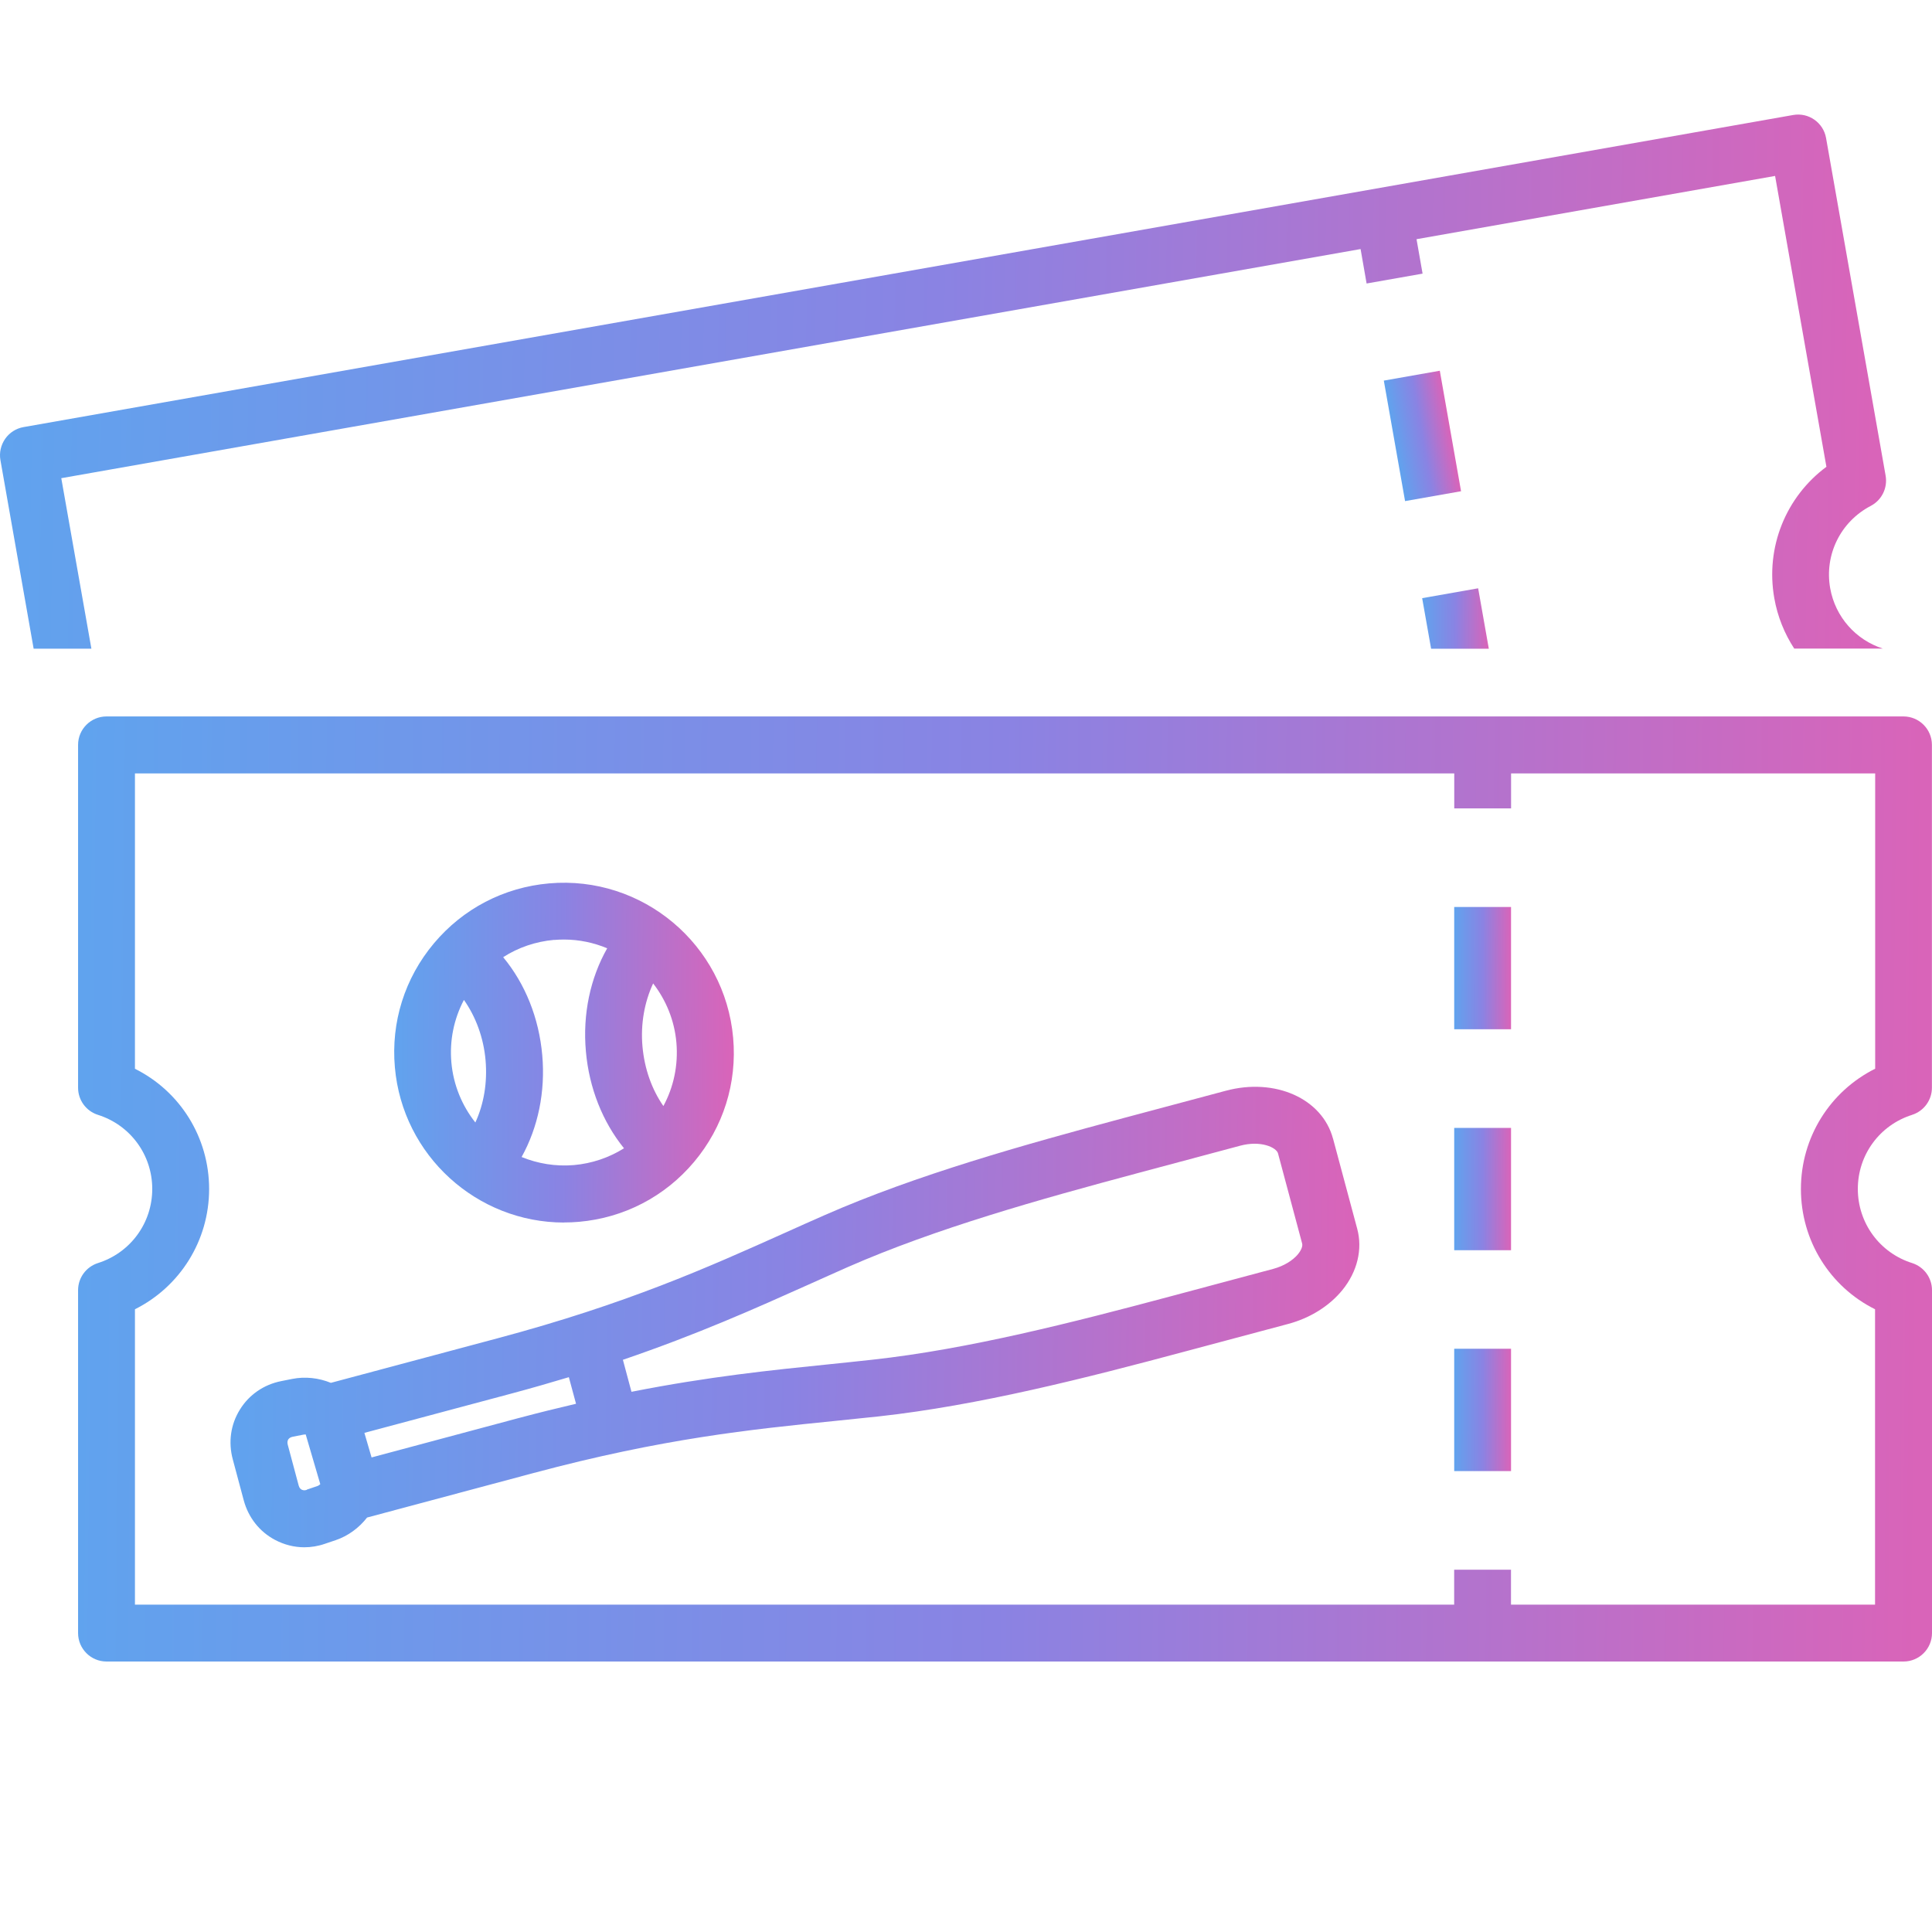
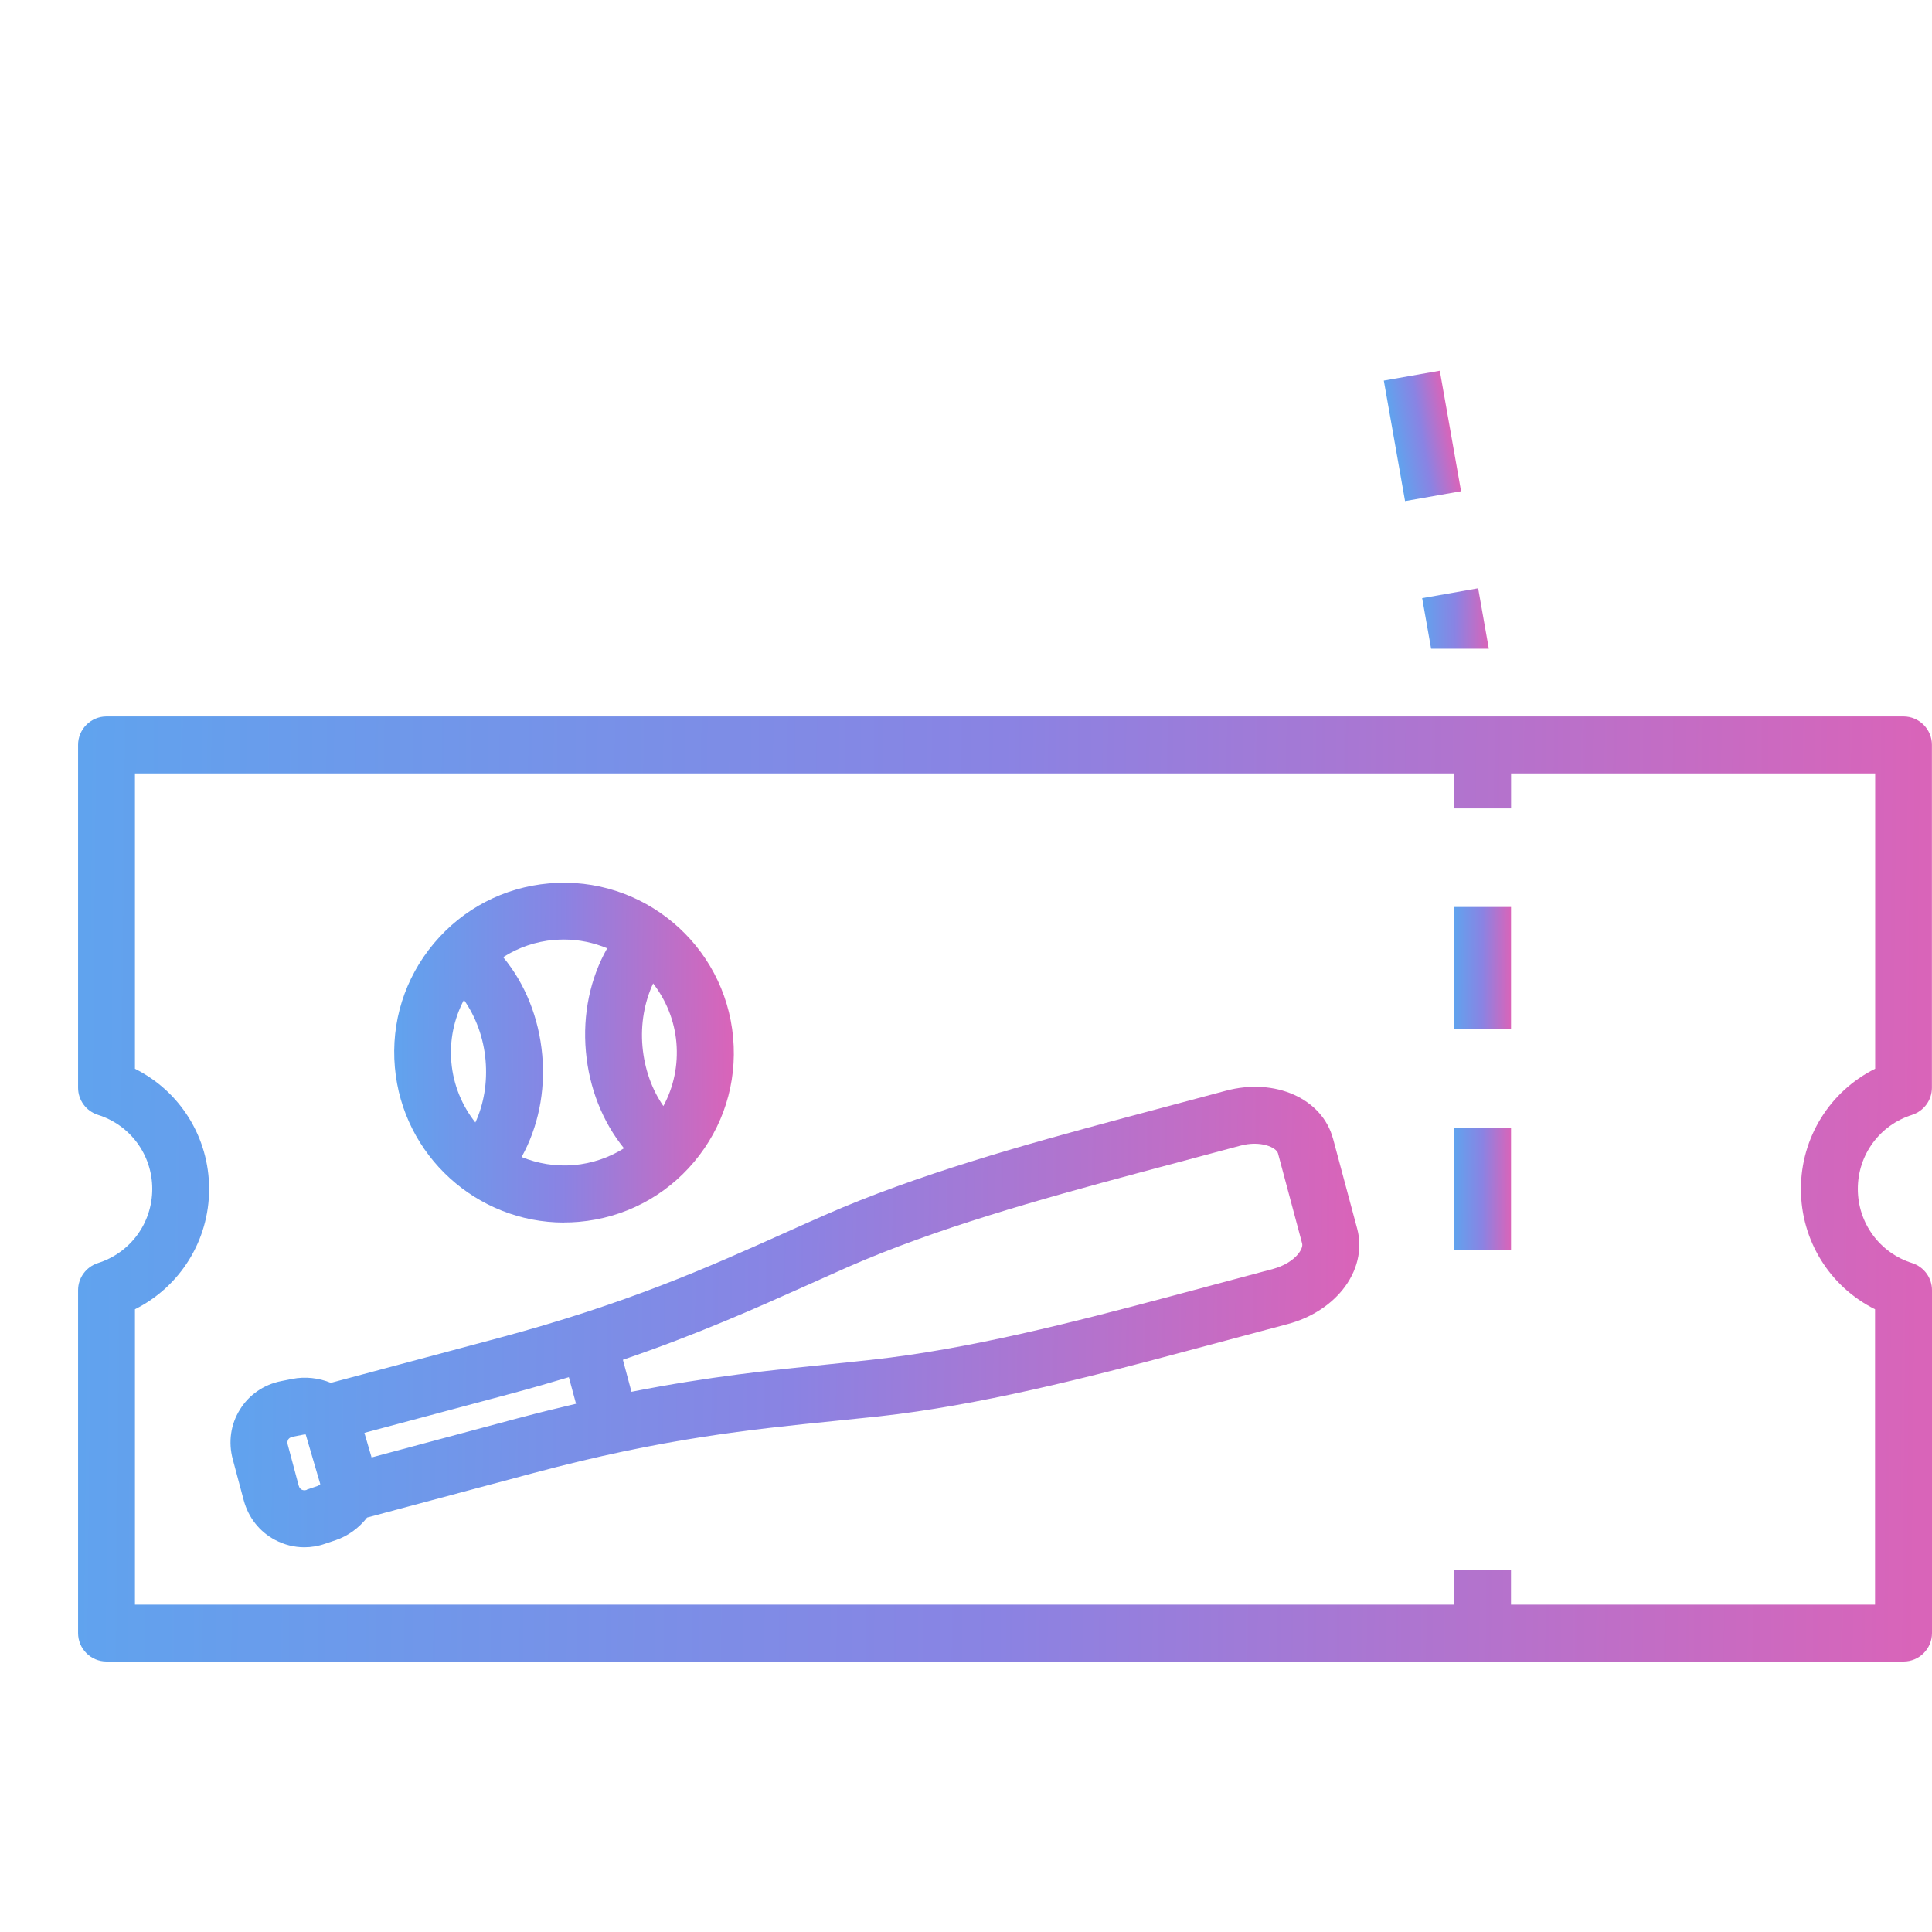
<svg xmlns="http://www.w3.org/2000/svg" width="46" height="46" viewBox="0 0 46 46" fill="none">
  <path d="M34.281 8.827L32.948 9.062L33.454 11.931L34.787 11.696L34.281 8.827Z" fill="url(#paint0_linear_396_1414)" />
  <path d="M35.448 15.446L35.194 14.007L33.861 14.242L34.074 15.446H35.448Z" fill="url(#paint1_linear_396_1414)" />
-   <path d="M1.461 11.385L32.395 5.93L32.538 6.75L33.871 6.515L33.727 5.695L42.264 4.189L43.486 11.114C42.522 11.829 42.031 13.028 42.245 14.242C42.322 14.681 42.489 15.089 42.72 15.443H44.83C44.186 15.235 43.699 14.692 43.576 14.007C43.434 13.207 43.824 12.42 44.542 12.045C44.804 11.908 44.946 11.618 44.896 11.327L43.478 3.288C43.414 2.919 43.062 2.673 42.695 2.738L0.56 10.169C0.383 10.2 0.227 10.3 0.123 10.448C0.021 10.596 -0.021 10.777 0.01 10.954L0.801 15.445H2.176L1.459 11.385H1.461Z" fill="url(#paint2_linear_396_1414)" />
  <path d="M45.525 26.544C45.806 26.455 45.998 26.194 45.998 25.899V17.734C45.998 17.362 45.694 17.058 45.321 17.058H2.536C2.163 17.058 1.859 17.362 1.859 17.734V25.899C1.859 26.194 2.051 26.455 2.332 26.544C3.105 26.788 3.625 27.498 3.625 28.308C3.625 29.118 3.107 29.828 2.332 30.073C2.051 30.163 1.859 30.423 1.859 30.719V38.883C1.859 39.256 2.163 39.56 2.536 39.56H45.323C45.696 39.56 46 39.256 46 38.883V30.719C46 30.423 45.808 30.163 45.527 30.073C44.755 29.83 44.234 29.12 44.234 28.308C44.234 27.496 44.753 26.788 45.527 26.544H45.525ZM44.644 25.447C43.572 25.984 42.879 27.079 42.879 28.31C42.879 29.54 43.57 30.638 44.644 31.173V38.206H35.976V37.374H34.623V38.206H3.213V31.173C4.285 30.636 4.979 29.54 4.979 28.31C4.979 27.079 4.287 25.982 3.213 25.447V18.415H34.625V19.248H35.978V18.415H44.647V25.447H44.644Z" fill="url(#paint3_linear_396_1414)" />
  <path d="M35.977 21.595H34.624V24.506H35.977V21.595Z" fill="url(#paint4_linear_396_1414)" />
  <path d="M35.977 26.855H34.624V29.767H35.977V26.855Z" fill="url(#paint5_linear_396_1414)" />
-   <path d="M35.977 32.113H34.624V35.026H35.977V32.113Z" fill="url(#paint6_linear_396_1414)" />
+   <path d="M35.977 32.113H34.624V35.026V32.113Z" fill="url(#paint6_linear_396_1414)" />
  <path d="M31.738 27.11C31.482 26.156 30.36 25.654 29.183 25.971L26.753 26.62C24.353 27.264 21.827 27.97 19.645 28.927C19.326 29.067 19.01 29.208 18.687 29.354C16.838 30.183 14.927 31.041 11.843 31.865L7.878 32.925C7.587 32.806 7.266 32.771 6.96 32.831L6.698 32.883C6.283 32.965 5.932 33.206 5.713 33.56C5.492 33.914 5.432 34.335 5.542 34.745L5.804 35.724C5.915 36.132 6.177 36.467 6.546 36.663C6.764 36.779 7.004 36.84 7.245 36.84C7.41 36.84 7.576 36.813 7.739 36.756L7.991 36.671C8.286 36.571 8.547 36.38 8.74 36.132L12.703 35.072C15.787 34.247 17.871 34.035 19.889 33.831C20.238 33.795 20.584 33.76 20.93 33.723C23.299 33.462 25.841 32.815 28.242 32.171L30.672 31.522C31.195 31.382 31.653 31.095 31.963 30.714C32.317 30.277 32.446 29.746 32.315 29.258L31.74 27.114L31.738 27.11ZM7.302 35.474C7.247 35.492 7.208 35.48 7.183 35.468C7.158 35.455 7.127 35.428 7.112 35.372L6.85 34.393C6.835 34.337 6.85 34.297 6.862 34.274C6.877 34.252 6.906 34.222 6.962 34.21L7.225 34.158C7.237 34.156 7.252 34.154 7.266 34.154C7.27 34.154 7.275 34.154 7.279 34.154L7.626 35.338C7.604 35.357 7.581 35.374 7.556 35.382L7.304 35.468L7.302 35.474ZM12.353 33.762L8.847 34.701L8.676 34.116L12.195 33.175C12.669 33.048 13.115 32.919 13.544 32.79L13.715 33.423C13.28 33.525 12.83 33.635 12.355 33.762H12.353ZM30.91 29.856C30.78 30.014 30.566 30.143 30.32 30.21L27.89 30.86C25.54 31.488 23.055 32.123 20.78 32.373C20.438 32.411 20.097 32.446 19.749 32.482C18.381 32.621 16.886 32.773 15.035 33.138L14.831 32.376C16.615 31.767 17.985 31.153 19.239 30.591C19.557 30.447 19.872 30.308 20.186 30.168C22.281 29.248 24.75 28.557 27.101 27.928L29.531 27.278C30.023 27.147 30.391 27.322 30.429 27.462L31.003 29.606C31.02 29.669 30.985 29.762 30.907 29.858L30.91 29.856Z" fill="url(#paint7_linear_396_1414)" />
  <path d="M13.429 29.106C13.546 29.106 13.664 29.102 13.783 29.091C14.859 28.997 15.834 28.489 16.527 27.663C17.221 26.836 17.552 25.787 17.456 24.71C17.26 22.488 15.297 20.839 13.075 21.033C11.998 21.127 11.024 21.635 10.331 22.461C9.637 23.288 9.306 24.337 9.402 25.414C9.587 27.517 11.357 29.108 13.429 29.108V29.106ZM11.047 23.809C11.328 24.208 11.515 24.71 11.561 25.245C11.607 25.776 11.52 26.288 11.318 26.726C11.003 26.328 10.795 25.837 10.747 25.295C10.701 24.773 10.807 24.262 11.045 23.809H11.047ZM15.796 26.336C15.521 25.941 15.345 25.451 15.297 24.916C15.249 24.381 15.345 23.857 15.551 23.415C15.857 23.811 16.059 24.294 16.105 24.827C16.15 25.358 16.042 25.878 15.794 26.336H15.796ZM13.192 22.38C13.271 22.374 13.348 22.37 13.427 22.37C13.789 22.37 14.137 22.445 14.457 22.578C14.054 23.288 13.87 24.148 13.95 25.035C14.027 25.907 14.349 26.713 14.857 27.34C14.501 27.563 14.095 27.702 13.664 27.74C13.225 27.777 12.802 27.704 12.419 27.548C12.81 26.844 12.988 25.995 12.911 25.125C12.833 24.235 12.502 23.419 11.98 22.79C12.34 22.559 12.752 22.418 13.192 22.378V22.38Z" fill="url(#paint8_linear_396_1414)" />
  <defs>
    <linearGradient id="paint0_linear_396_1414" x1="33.157" y1="10.245" x2="34.483" y2="10.014" gradientUnits="userSpaceOnUse">
      <stop stop-color="#60A3EE" />
      <stop offset="0.5" stop-color="#8A83E3" />
      <stop offset="1" stop-color="#D964B9" />
    </linearGradient>
    <linearGradient id="paint1_linear_396_1414" x1="33.861" y1="14.6" x2="35.44" y2="14.608" gradientUnits="userSpaceOnUse">
      <stop stop-color="#60A3EE" />
      <stop offset="0.5" stop-color="#8A83E3" />
      <stop offset="1" stop-color="#D964B9" />
    </linearGradient>
    <linearGradient id="paint2_linear_396_1414" x1="3.34306e-08" y1="7.969" x2="44.657" y2="8.754" gradientUnits="userSpaceOnUse">
      <stop stop-color="#60A3EE" />
      <stop offset="0.5" stop-color="#8A83E3" />
      <stop offset="1" stop-color="#D964B9" />
    </linearGradient>
    <linearGradient id="paint3_linear_396_1414" x1="1.859" y1="26.332" x2="45.764" y2="26.761" gradientUnits="userSpaceOnUse">
      <stop stop-color="#60A3EE" />
      <stop offset="0.5" stop-color="#8A83E3" />
      <stop offset="1" stop-color="#D964B9" />
    </linearGradient>
    <linearGradient id="paint4_linear_396_1414" x1="34.624" y1="22.794" x2="35.97" y2="22.798" gradientUnits="userSpaceOnUse">
      <stop stop-color="#60A3EE" />
      <stop offset="0.5" stop-color="#8A83E3" />
      <stop offset="1" stop-color="#D964B9" />
    </linearGradient>
    <linearGradient id="paint5_linear_396_1414" x1="34.624" y1="28.055" x2="35.97" y2="28.058" gradientUnits="userSpaceOnUse">
      <stop stop-color="#60A3EE" />
      <stop offset="0.5" stop-color="#8A83E3" />
      <stop offset="1" stop-color="#D964B9" />
    </linearGradient>
    <linearGradient id="paint6_linear_396_1414" x1="34.624" y1="33.314" x2="35.97" y2="33.317" gradientUnits="userSpaceOnUse">
      <stop stop-color="#60A3EE" />
      <stop offset="0.5" stop-color="#8A83E3" />
      <stop offset="1" stop-color="#D964B9" />
    </linearGradient>
    <linearGradient id="paint7_linear_396_1414" x1="5.488" y1="30.395" x2="32.22" y2="30.721" gradientUnits="userSpaceOnUse">
      <stop stop-color="#60A3EE" />
      <stop offset="0.5" stop-color="#8A83E3" />
      <stop offset="1" stop-color="#D964B9" />
    </linearGradient>
    <linearGradient id="paint8_linear_396_1414" x1="9.386" y1="24.352" x2="17.43" y2="24.392" gradientUnits="userSpaceOnUse">
      <stop stop-color="#60A3EE" />
      <stop offset="0.5" stop-color="#8A83E3" />
      <stop offset="1" stop-color="#D964B9" />
    </linearGradient>
  </defs>
</svg>